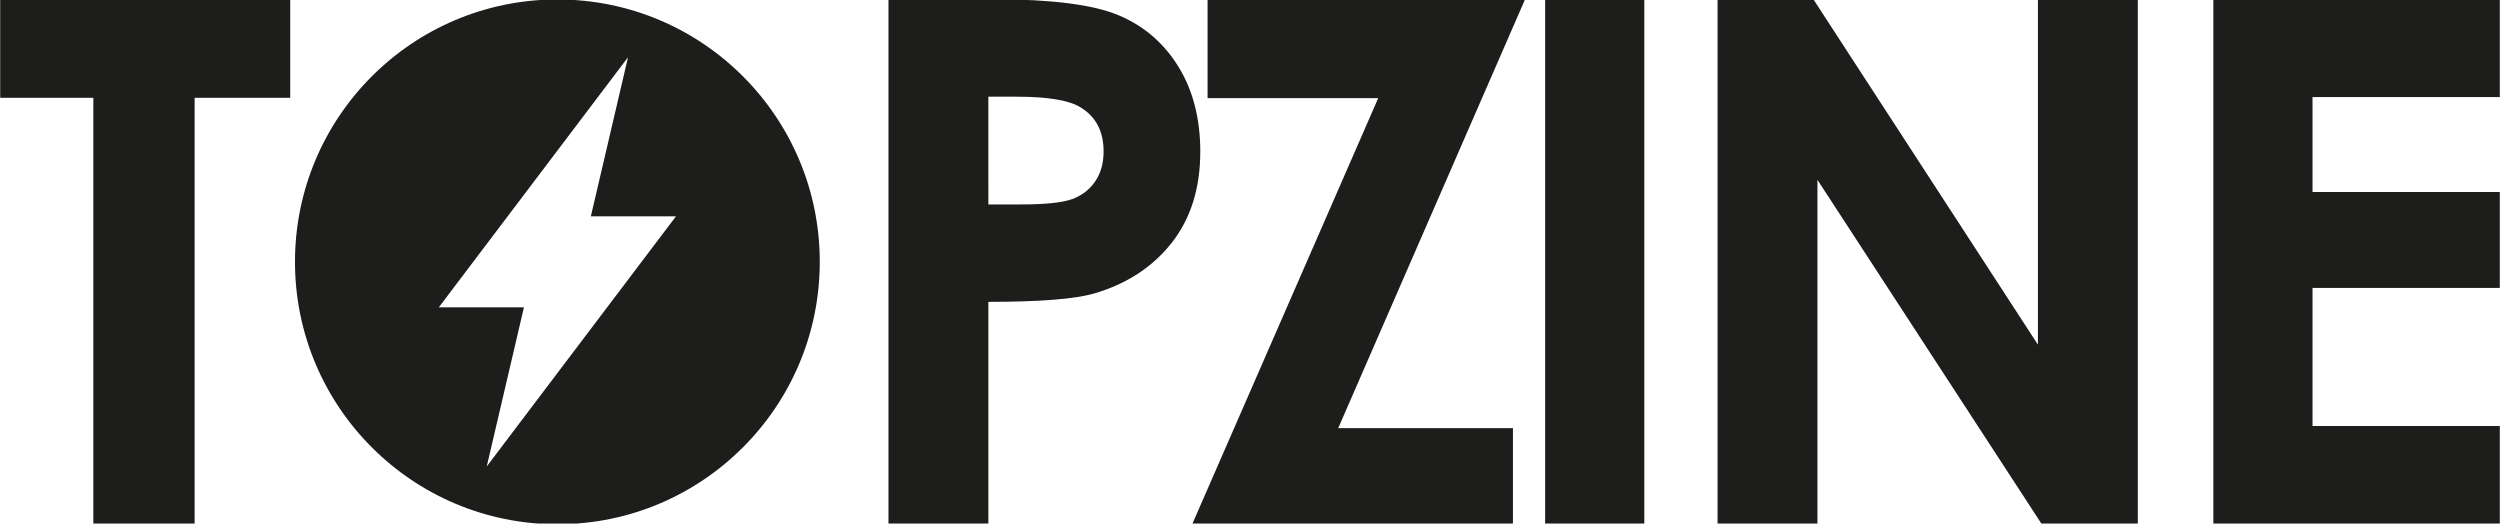
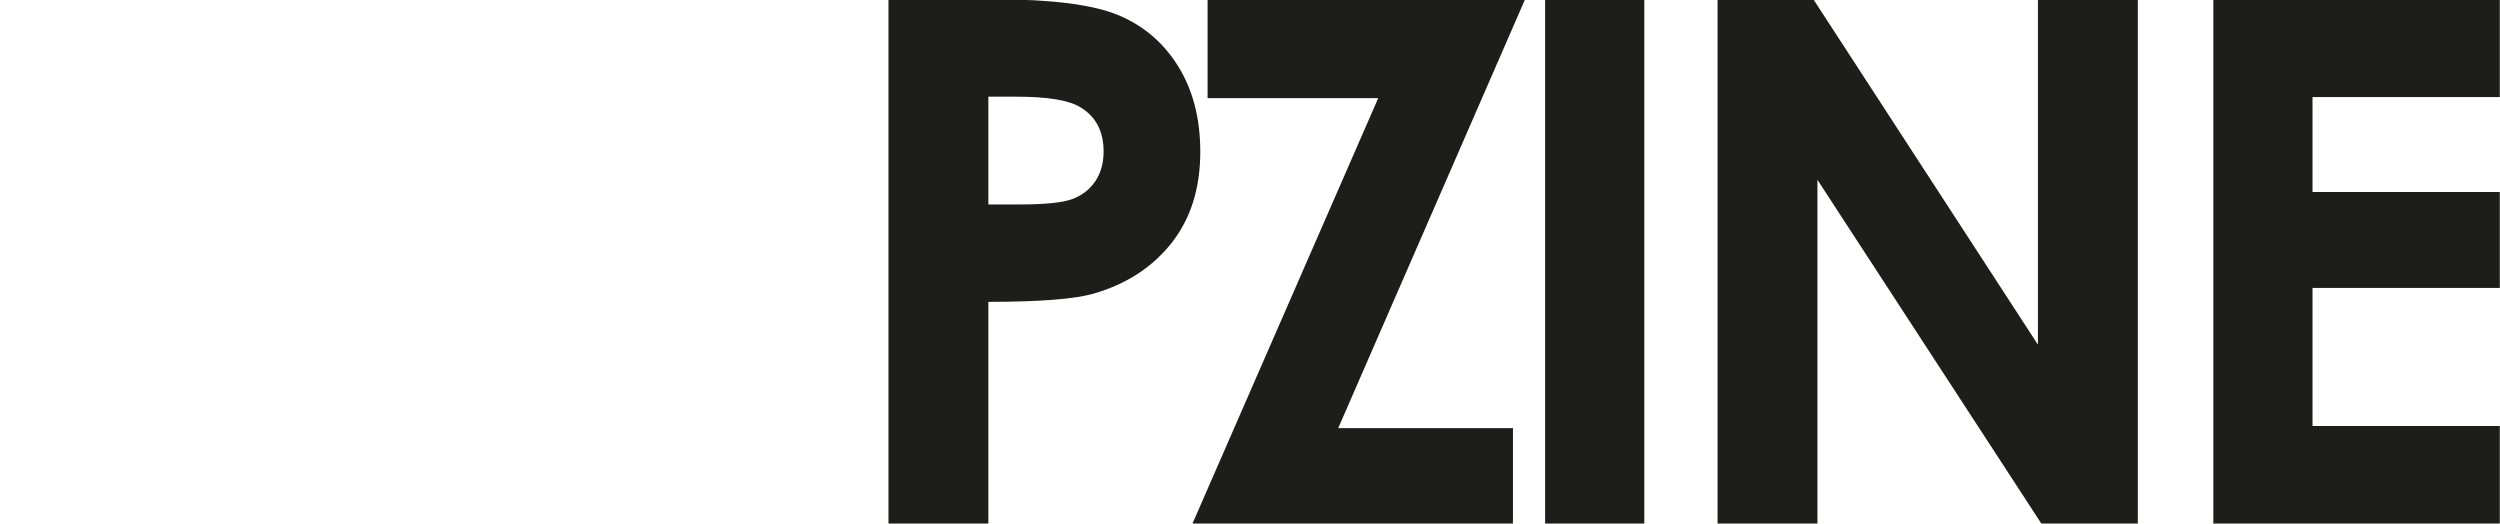
<svg xmlns="http://www.w3.org/2000/svg" version="1.1" id="svg-logo" x="0px" y="0px" width="517.04px" height="108.28px" viewBox="0 0 517.04 108.28" preserveAspectRatio="xMinYMin meet" enable-background="new 0 0 517.04 108.28" xml:space="preserve">
  <g>
-     <path fill="#1D1D1B" d="M0.04-0.144h59.981v20.367H40.252v88.17H19.301v-88.17H0.04V-0.144z" />
    <path fill="#1D1D1B" d="M183.75-0.144h21.914c11.854,0,20.403,1.098,25.64,3.283c5.24,2.189,9.372,5.732,12.398,10.626   c3.022,4.896,4.537,10.761,4.537,17.599c0,7.574-1.981,13.868-5.939,18.888c-3.961,5.018-9.334,8.51-16.125,10.477   c-3.983,1.132-11.236,1.699-21.765,1.699v45.966h-20.66V-0.144z M204.411,42.284h6.565c5.167,0,8.759-0.369,10.775-1.111   c2.013-0.742,3.599-1.962,4.757-3.666c1.155-1.699,1.734-3.761,1.734-6.178c0-4.198-1.622-7.259-4.867-9.185   c-2.361-1.43-6.742-2.146-13.137-2.146h-5.828V42.284z" />
    <path fill="#1D1D1B" d="M249.749-0.144h65.662l-38.645,88.685H312.9v19.853h-66.325l38.463-88.098h-35.291V-0.144z" />
    <path fill="#1D1D1B" d="M319.557-0.144h20.51v108.537h-20.51V-0.144z" />
    <path fill="#1D1D1B" d="M355.219-0.144h19.818l46.438,71.422V-0.144h20.658v108.537h-19.875l-46.381-71.199v71.199h-20.658V-0.144z   " />
    <path fill="#1D1D1B" d="M457.754-0.144H517v20.217h-38.734v19.629H517v19.847h-38.734v28.554H517v20.291h-59.246V-0.144z" />
-     <path fill="#1D1D1B" d="M115.275-0.112c-29.966,0-54.267,24.299-54.267,54.265c0,29.972,24.301,54.271,54.267,54.271   c29.972,0,54.266-24.3,54.266-54.271C169.541,24.187,145.247-0.112,115.275-0.112z M100.668,96.471l7.691-32.912H90.754   l39.133-51.724l-7.691,32.911h17.602L100.668,96.471z" />
  </g>
</svg>